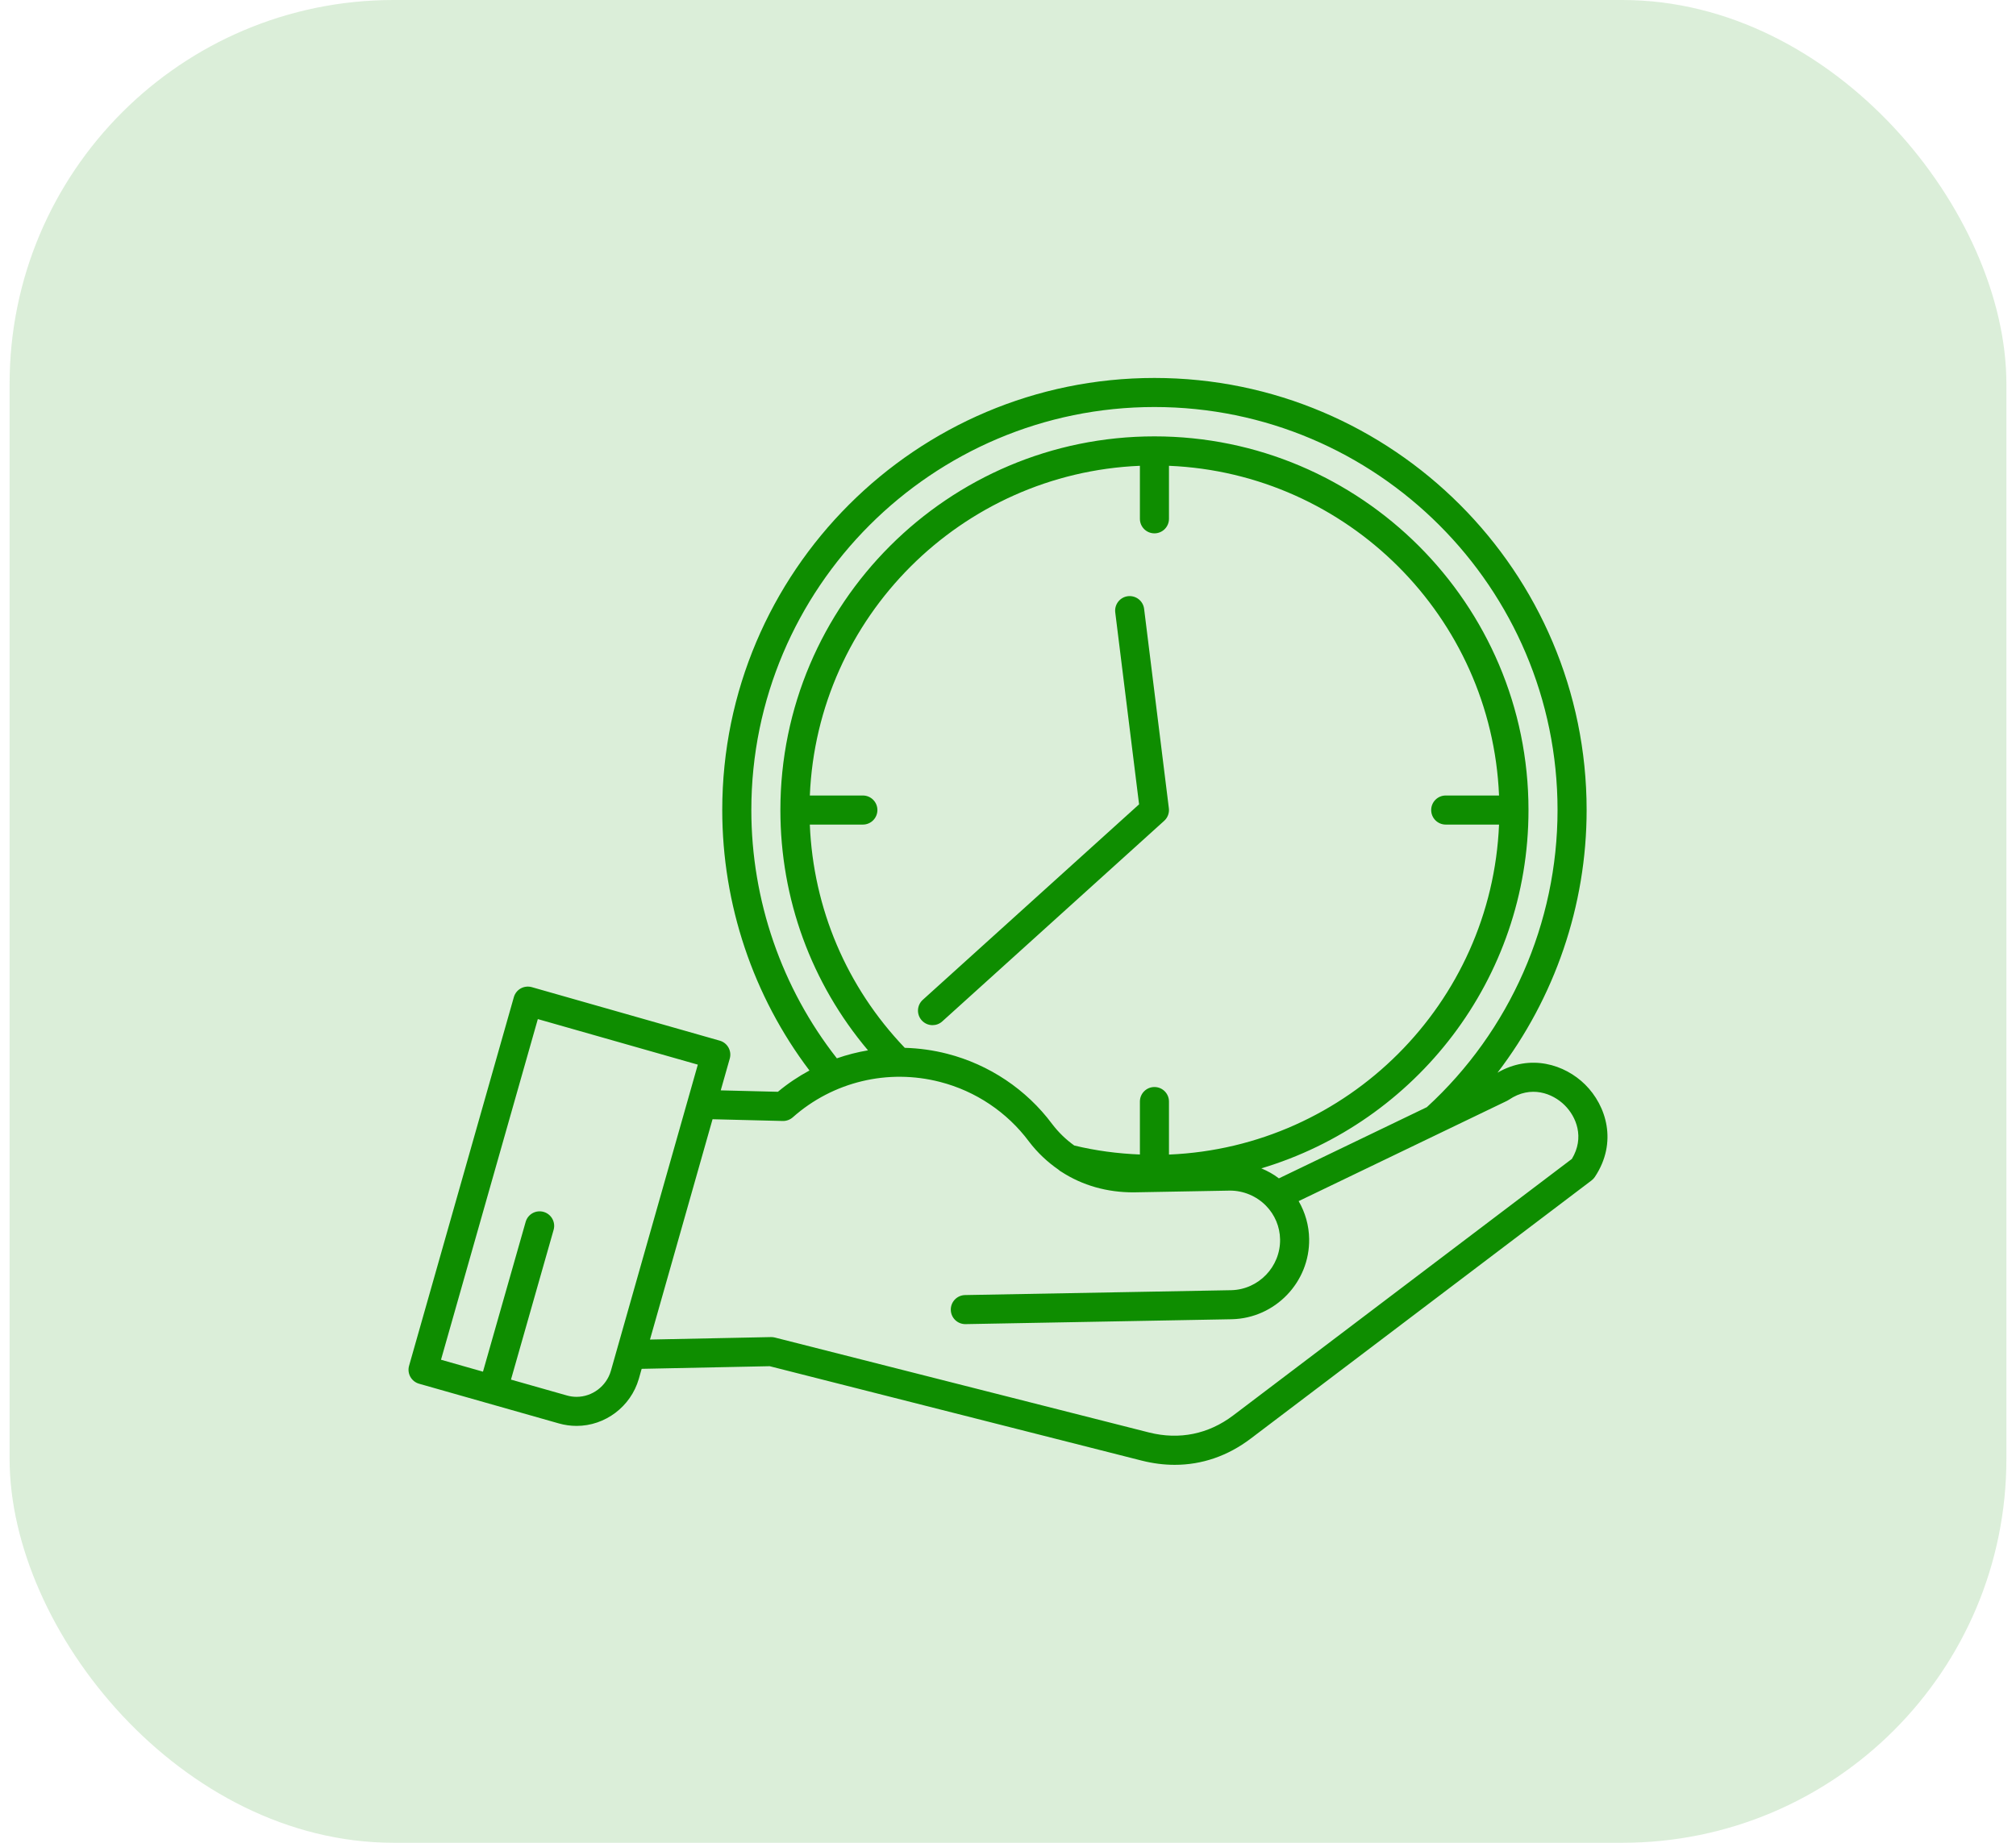
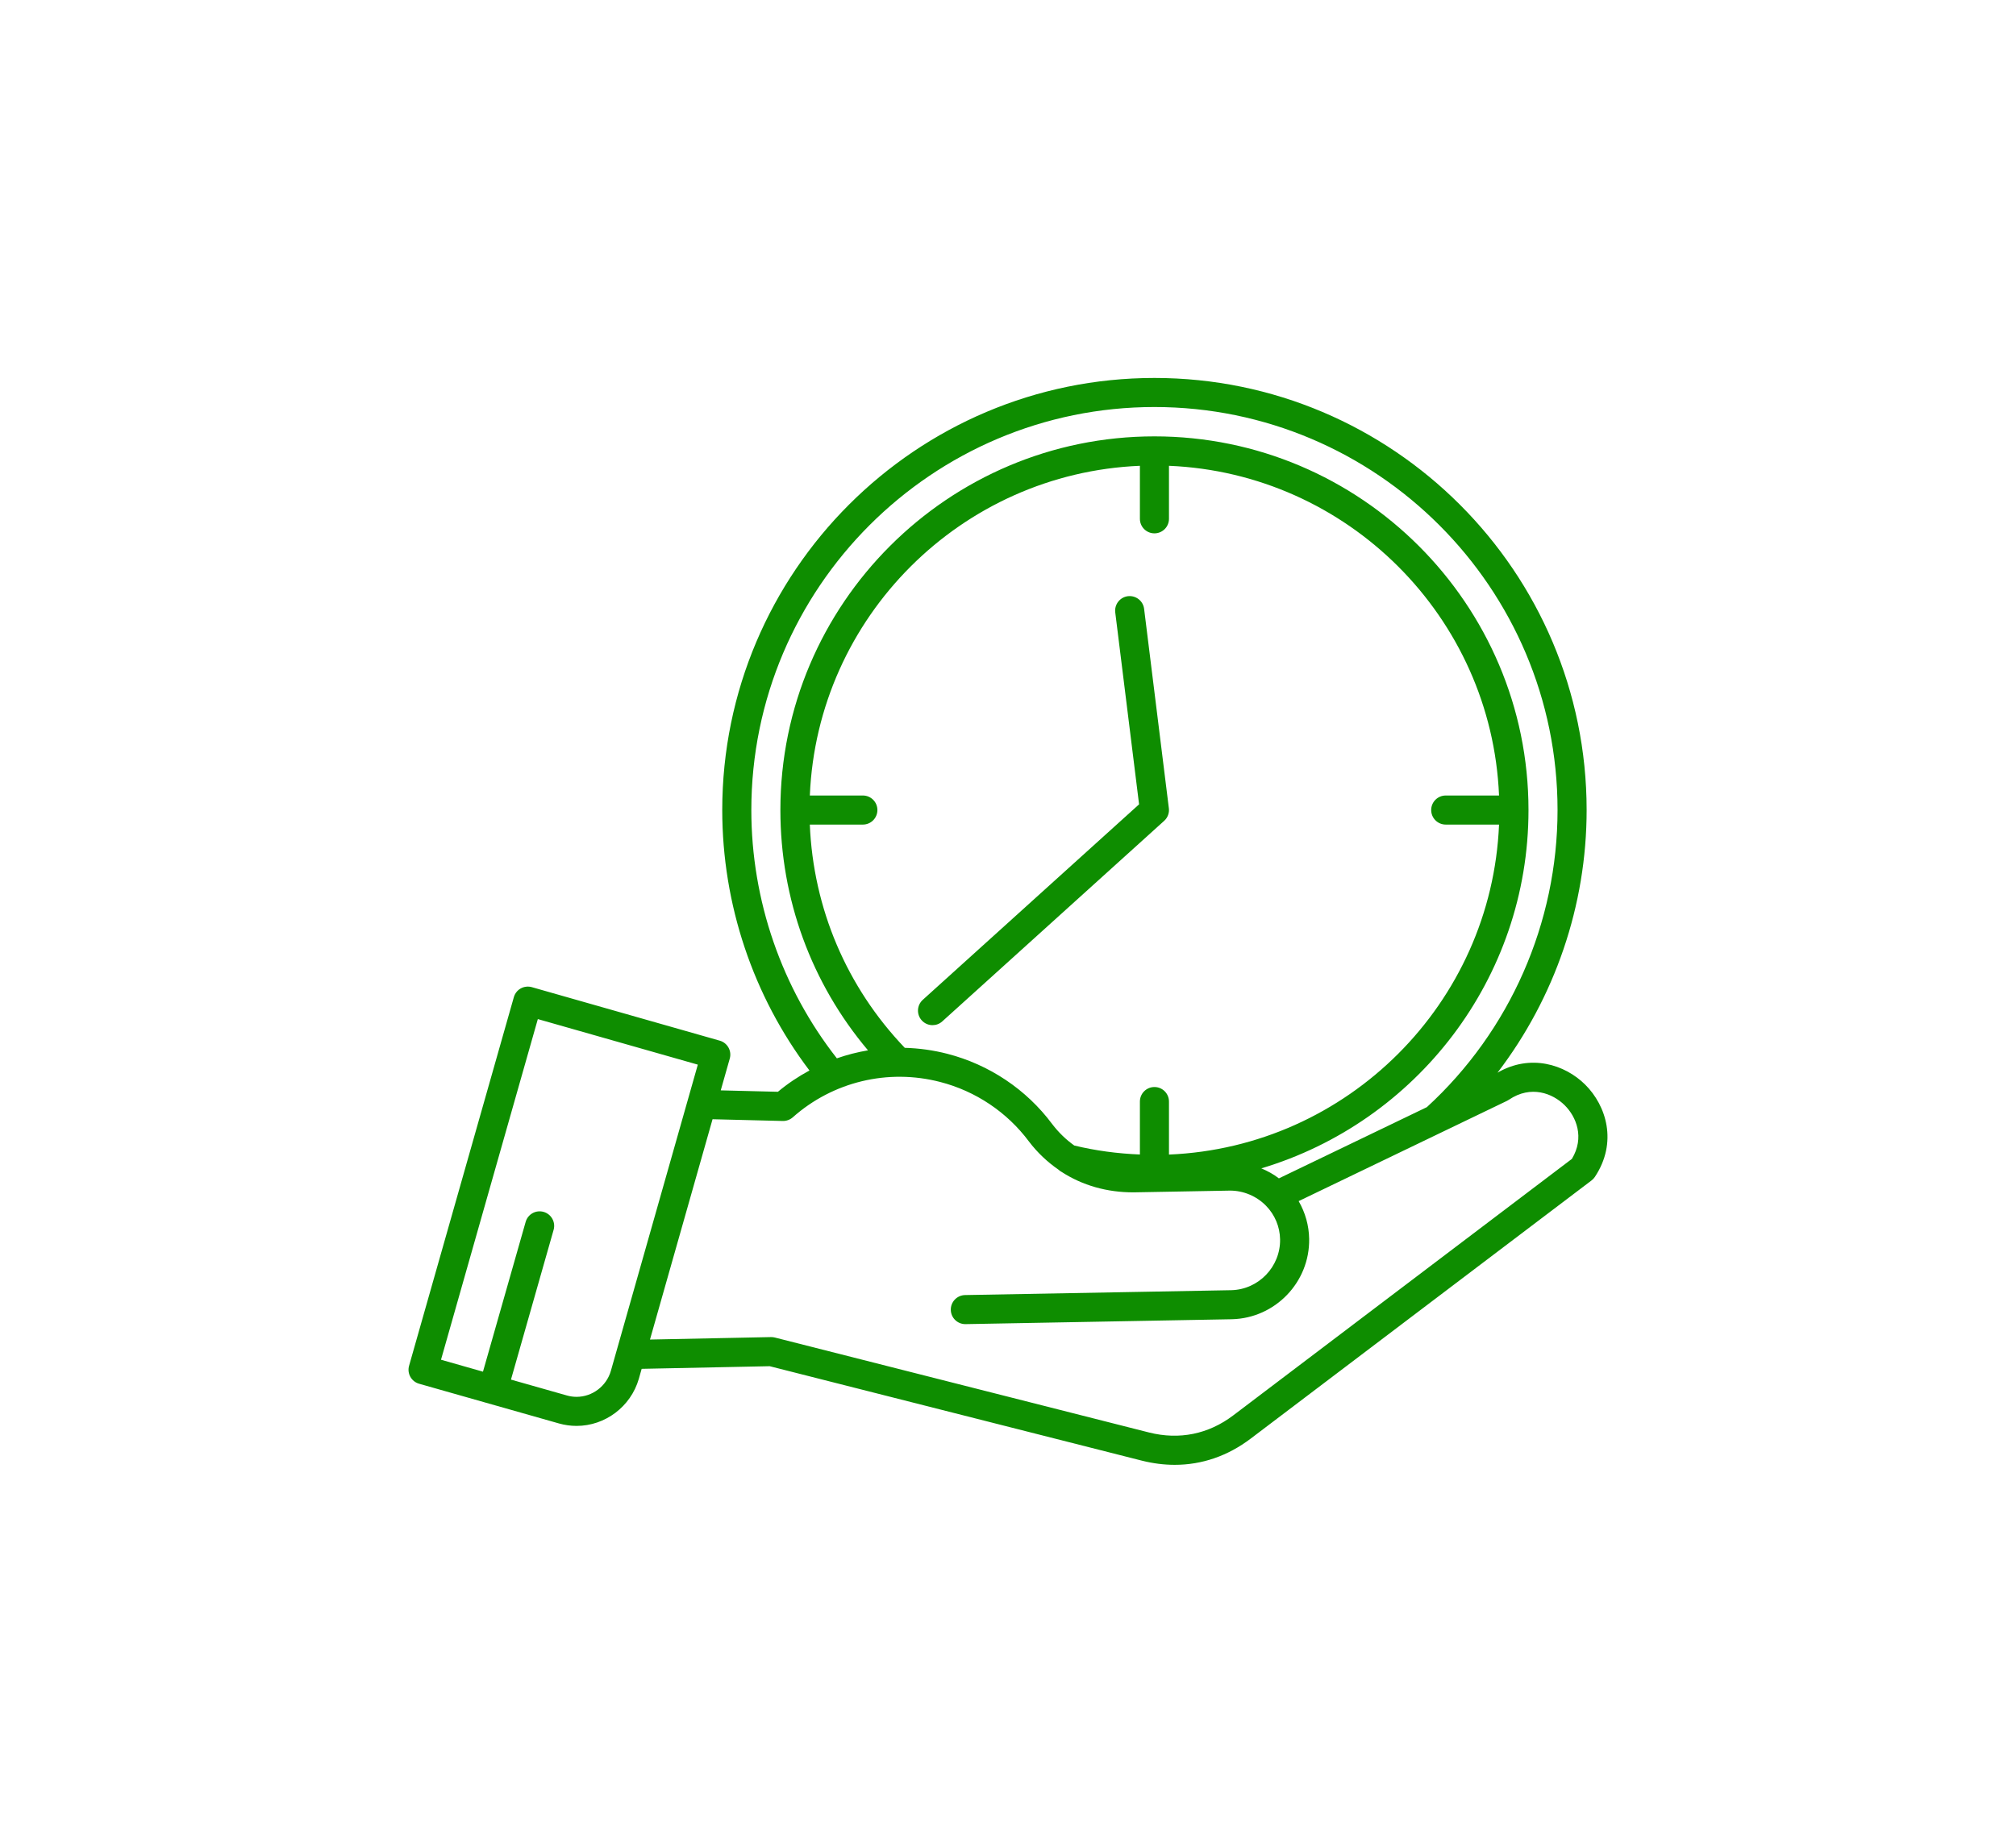
<svg xmlns="http://www.w3.org/2000/svg" width="105" height="96" viewBox="0 0 105 96" fill="none">
-   <rect x="0.5" y="0" width="104" height="96" rx="20" fill="#0E8D00" fill-opacity="0.15" />
  <path d="M82.557 56.499C81.497 55.45 79.705 54.887 77.995 55.882C80.974 51.986 82.637 47.177 82.637 42.199C82.637 29.788 72.539 19.69 60.127 19.69C47.715 19.69 37.617 29.788 37.617 42.199C37.617 47.112 39.224 51.892 42.159 55.768C41.581 56.08 41.029 56.448 40.516 56.877L37.539 56.803L38.008 55.149C38.123 54.747 37.89 54.329 37.488 54.214L27.699 51.426C27.507 51.372 27.299 51.395 27.123 51.492C26.947 51.591 26.818 51.754 26.763 51.947L21.306 71.151C21.251 71.344 21.275 71.551 21.373 71.727C21.471 71.902 21.634 72.031 21.827 72.086L25.469 73.121H25.47L29.114 74.156C29.413 74.24 29.721 74.283 30.03 74.283C31.52 74.283 32.852 73.278 33.271 71.835L33.42 71.31L40.087 71.173L59.479 76.095C60.055 76.239 60.625 76.311 61.184 76.311C62.601 76.311 63.947 75.85 65.142 74.944L82.891 61.497C82.959 61.446 83.018 61.384 83.065 61.313C84.259 59.517 83.67 57.601 82.557 56.499ZM39.132 42.199C39.132 30.622 48.55 21.204 60.127 21.204C71.704 21.204 81.122 30.622 81.122 42.199C81.122 48.082 78.641 53.716 74.315 57.678L66.609 61.388C66.329 61.169 66.018 61.004 65.694 60.866C73.731 58.464 79.609 51.008 79.609 42.199C79.609 31.466 70.869 22.733 60.127 22.733C49.385 22.733 40.645 31.466 40.645 42.199C40.645 46.831 42.258 51.219 45.208 54.718C44.657 54.811 44.114 54.95 43.587 55.134C40.713 51.471 39.132 46.902 39.132 42.199ZM47.124 54.587C44.097 51.421 42.358 47.327 42.178 42.957H44.941C45.359 42.957 45.698 42.618 45.698 42.199C45.698 41.781 45.359 41.442 44.941 41.442H42.179C42.567 32.144 50.064 24.654 59.37 24.266V27.028C59.37 27.447 59.708 27.785 60.127 27.785C60.545 27.785 60.884 27.447 60.884 27.028V24.266C70.19 24.654 77.687 32.145 78.075 41.442H75.299C74.88 41.442 74.541 41.781 74.541 42.199C74.541 42.618 74.88 42.957 75.299 42.957H78.075C77.687 52.262 70.19 59.759 60.884 60.148V57.386C60.884 56.968 60.545 56.629 60.127 56.629C59.708 56.629 59.37 56.968 59.37 57.386V60.144C58.197 60.097 57.051 59.943 55.951 59.676C55.526 59.372 55.138 59.001 54.797 58.553C53.46 56.757 51.522 55.46 49.343 54.899C48.609 54.709 47.864 54.608 47.124 54.587ZM30.03 72.769C29.86 72.769 29.691 72.745 29.526 72.698L26.613 71.871L28.834 64.07C28.949 63.668 28.715 63.249 28.313 63.134C27.911 63.02 27.492 63.252 27.378 63.655L25.155 71.458L22.969 70.836L28.012 53.09L36.345 55.463L31.816 71.417C31.585 72.213 30.851 72.769 30.03 72.769ZM81.869 60.373L64.228 73.738C62.94 74.713 61.424 75.022 59.849 74.627L40.36 69.68C40.294 69.662 40.226 69.656 40.158 69.656L33.853 69.785L37.112 58.307L40.769 58.398C40.956 58.403 41.148 58.333 41.291 58.207C43.381 56.351 46.249 55.662 48.965 56.365C50.811 56.84 52.452 57.938 53.588 59.463C54.034 60.051 54.555 60.537 55.128 60.933C55.175 60.978 55.228 61.017 55.287 61.048C56.378 61.756 57.661 62.121 59.046 62.116L64.022 62.026C64.035 62.025 64.048 62.025 64.062 62.025C64.766 62.025 65.448 62.312 65.941 62.817C66.401 63.288 66.66 63.909 66.671 64.564C66.694 65.99 65.553 67.178 64.131 67.213L50.264 67.467C49.846 67.475 49.513 67.82 49.521 68.238C49.528 68.652 49.865 68.981 50.277 68.981H50.292L64.163 68.726C66.418 68.671 68.222 66.793 68.185 64.539C68.174 63.84 67.981 63.167 67.638 62.573L78.49 57.349C78.524 57.332 78.557 57.313 78.588 57.292C79.734 56.515 80.868 56.958 81.491 57.575C82.097 58.174 82.543 59.256 81.869 60.373ZM60.635 42.761L49.077 53.21C48.932 53.342 48.75 53.406 48.569 53.406C48.362 53.406 48.157 53.322 48.007 53.156C47.727 52.847 47.751 52.368 48.061 52.087L59.327 41.902L58.086 31.904C58.035 31.489 58.33 31.11 58.745 31.059C59.16 31.011 59.538 31.302 59.589 31.718L60.878 42.107C60.909 42.351 60.818 42.596 60.635 42.761Z" fill="#0E8D00" />
</svg>